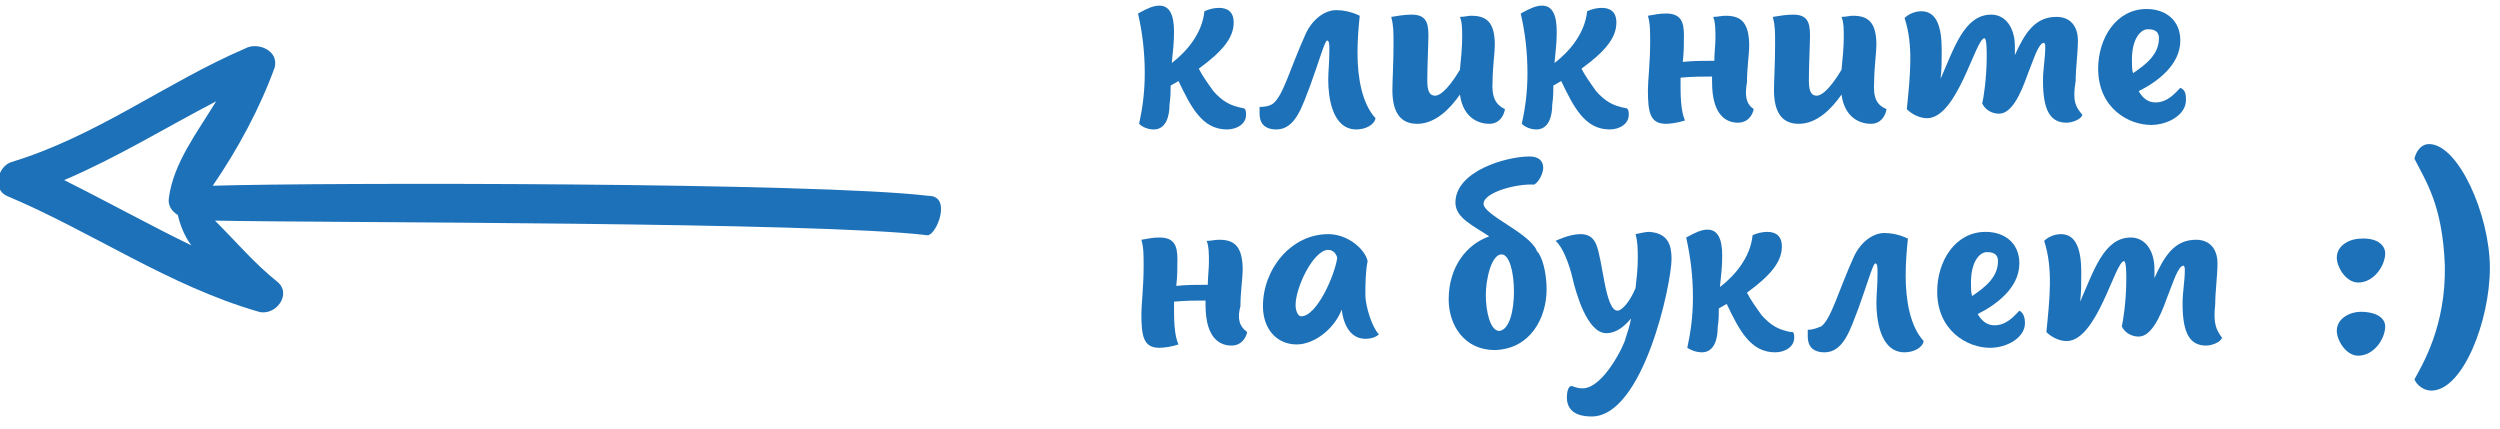
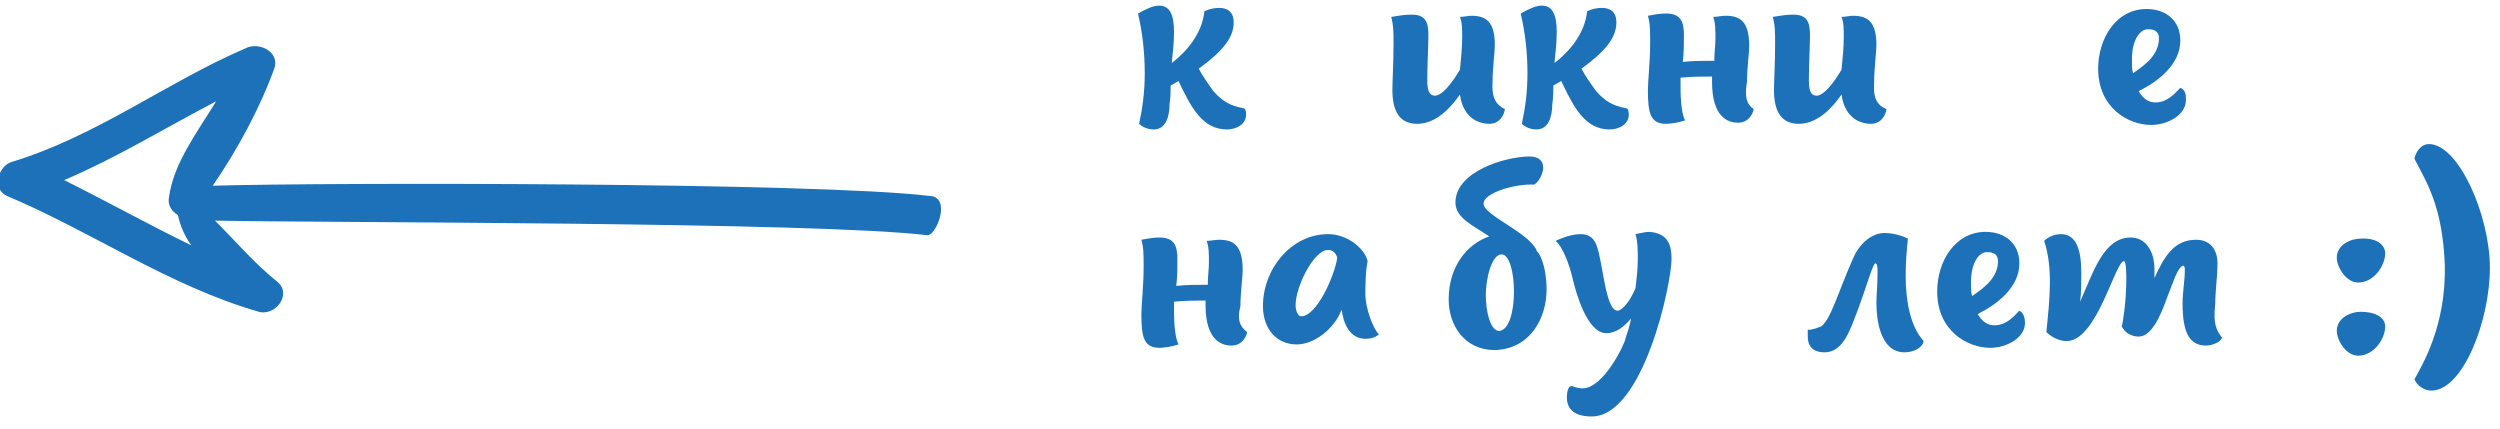
<svg xmlns="http://www.w3.org/2000/svg" version="1.1" id="Слой_1" x="0px" y="0px" viewBox="0 0 222.1 38.1" style="enable-background:new 0 0 222.1 38.1;" xml:space="preserve">
  <style type="text/css">
	.st0{fill:#1D71B8;}
</style>
  <path id="XMLID_3324_" class="st0" d="M18.9,16.5c2.2-3.2,4.2-6.9,5.5-10.5c0.4-1.5-1.5-2.3-2.6-1.7C14.8,7.3,8.6,12.1,1,14.4  c-1.2,0.4-1.7,2.4-0.4,3C8.2,20.6,15,25.4,23,27.7c1.5,0.4,3-1.6,1.6-2.7c-2-1.6-3.6-3.5-5.5-5.4c9.9,0.2,53.5,0.1,63.3,1.3  c0.8,0,2.2-3.5,0.1-3.5C72.6,16.2,28.8,16.2,18.9,16.5z M5.7,16c4.7-2,8.9-4.6,13.5-7c-1.7,2.8-3.8,5.5-4.2,8.6  c-0.1,0.7,0.3,1.2,0.8,1.5C16,20,16.4,21,17,21.8C13.3,20,9.5,17.9,5.7,16z" />
  <g id="XMLID_3224_">
    <path id="XMLID_3272_" class="st0" d="M110.7,10.2c0,0.8-0.8,1.3-1.7,1.3c-2.2,0-3.2-2-4.3-4.3l-0.7,0.4c0,0.5,0,1-0.1,1.7   c0,1-0.3,2.2-1.4,2.2c-0.5,0-1-0.2-1.3-0.5c0.3-1.4,0.5-2.8,0.5-4.5c0-1.8-0.2-3.6-0.6-5.3c0.9-0.5,1.4-0.7,1.9-0.7   c0.9,0,1.3,0.8,1.3,2.3c0,1.1-0.1,1.7-0.2,2.8c1.3-1,2.7-2.6,2.9-4.6c0.4-0.2,0.9-0.3,1.3-0.3c0.7,0,1.3,0.3,1.3,1.3   c0,1.3-0.9,2.5-3.1,4.1c0.3,0.6,0.8,1.3,1.3,2c0.8,0.9,1.5,1.3,2.6,1.5C110.7,9.6,110.7,10,110.7,10.2z" />
-     <path id="XMLID_3274_" class="st0" d="M113.1,9.2c0.9-0.7,1.5-3.1,2.9-6.2c0.6-1.3,1.7-2.1,2.7-2.1c0.5,0,1.3,0.1,2.1,0.5   c-0.1,0.9-0.2,2.1-0.2,3.3c0,2.2,0.4,4.5,1.6,5.8c-0.1,0.6-0.9,1-1.7,1c-2.2,0-2.5-3-2.5-4.4c0-0.8,0.1-1.4,0.1-2.7   c0-0.4,0-0.8-0.2-0.8c-0.2,0-0.7,1.8-1.5,4c-0.7,1.8-1.3,3.9-3,3.9c-1.1,0-1.5-0.6-1.5-1.4c0-0.2,0-0.4,0-0.6   C112.6,9.5,113,9.3,113.1,9.2z" />
    <path id="XMLID_3276_" class="st0" d="M133.7,9.7c-0.1,0.6-0.5,1.3-1.4,1.3c-0.8,0-2.3-0.4-2.6-2.6c-0.9,1.3-2.2,2.6-3.8,2.6   c-1.4,0-2.2-0.9-2.2-3c0-0.8,0.1-2.4,0.1-4.1c0-1.1,0-1.6-0.2-2.4c0.6-0.1,1.2-0.2,1.8-0.2c1.2,0,1.5,0.6,1.5,1.8   c0,0.8-0.1,2.7-0.1,4c0,0.8,0.1,1.4,0.7,1.4c0.3,0,1-0.3,2.2-2.3c0.1-1,0.2-2,0.2-2.9c0-0.7,0-1.3-0.2-1.8c0.4,0,0.7-0.1,1-0.1   c1.3,0,2.1,0.5,2.1,2.6c0,0.6-0.2,2.1-0.2,3.2C132.5,8.7,132.9,9.3,133.7,9.7z" />
    <path id="XMLID_3278_" class="st0" d="M144.7,10.2c0,0.8-0.8,1.3-1.7,1.3c-2.2,0-3.2-2-4.3-4.3l-0.7,0.4c0,0.5,0,1-0.1,1.7   c0,1-0.3,2.2-1.4,2.2c-0.5,0-1-0.2-1.3-0.5c0.3-1.4,0.5-2.8,0.5-4.5c0-1.8-0.2-3.6-0.6-5.3c0.9-0.5,1.4-0.7,1.9-0.7   c0.9,0,1.3,0.8,1.3,2.3c0,1.1-0.1,1.7-0.2,2.8c1.3-1,2.7-2.6,2.9-4.6c0.4-0.2,0.9-0.3,1.3-0.3c0.7,0,1.3,0.3,1.3,1.3   c0,1.3-0.9,2.5-3.1,4.1c0.3,0.6,0.8,1.3,1.3,2c0.8,0.9,1.5,1.3,2.6,1.5C144.7,9.6,144.7,10,144.7,10.2z" />
    <path id="XMLID_3280_" class="st0" d="M155.8,9.7c-0.1,0.5-0.5,1.2-1.4,1.2c-0.9,0-2.3-0.5-2.3-3.6V6.8c-0.8,0-1.8,0-2.8,0.1v0.5   c0,0.9,0,2.5,0.4,3.3c-0.6,0.2-1.3,0.3-1.7,0.3c-1.4,0-1.6-1-1.6-3c0-0.8,0.2-2.5,0.2-4.2c0-1.1,0-1.7-0.2-2.4   c0.6-0.1,1-0.2,1.6-0.2c1.3,0,1.6,0.7,1.6,1.9c0,0.8,0,1.5-0.1,2.4c0.9-0.1,1.8-0.1,2.8-0.1c0-0.7,0.1-1.4,0.1-2   c0-0.7,0-1.4-0.2-1.9c0.4,0,0.7-0.1,1.1-0.1c1.3,0,2.1,0.5,2.1,2.7c0,0.6-0.2,2-0.2,3.2C155,8.5,155.1,9.2,155.8,9.7z" />
    <path id="XMLID_3282_" class="st0" d="M167.6,9.7c-0.1,0.6-0.5,1.3-1.4,1.3c-0.8,0-2.3-0.4-2.6-2.6c-0.9,1.3-2.2,2.6-3.8,2.6   c-1.4,0-2.2-0.9-2.2-3c0-0.8,0.1-2.4,0.1-4.1c0-1.1,0-1.6-0.2-2.4c0.6-0.1,1.2-0.2,1.8-0.2c1.2,0,1.5,0.6,1.5,1.8   c0,0.8-0.1,2.7-0.1,4c0,0.8,0.1,1.4,0.7,1.4c0.3,0,1-0.3,2.2-2.3c0.1-1,0.2-2,0.2-2.9c0-0.7,0-1.3-0.2-1.8c0.4,0,0.7-0.1,1-0.1   c1.3,0,2.1,0.5,2.1,2.6c0,0.6-0.2,2.1-0.2,3.2C166.4,8.7,166.7,9.3,167.6,9.7z" />
-     <path id="XMLID_3284_" class="st0" d="M185,10.2c-0.1,0.4-0.9,0.7-1.4,0.7c-1.4,0-2.1-1-2.1-3.7c0-1.2,0.2-1.9,0.2-3.1   c0-0.2-0.1-0.3-0.1-0.3c-0.5,0-0.9,1.4-1.5,2.9c-0.6,1.7-1.4,3.4-2.5,3.4c-0.6,0-1.2-0.3-1.5-0.9c0.1-0.4,0.4-2.2,0.4-4.2   c0-0.4,0-1.6-0.2-1.6c-0.8,0-2.4,7.1-5.1,7.1c-0.6,0-1.3-0.3-1.8-0.8c0.3-3,0.6-5.7-0.2-8.1c0.4-0.4,1-0.6,1.5-0.6   c1.4,0,1.8,1.5,1.8,3.4c0,0.9,0,1.8-0.1,2.6c1.2-2.7,2.1-5.7,4.5-5.7c1.3,0,2.1,1.2,2.1,2.8c0,0.3,0,0.5,0,0.8   c0.9-2,1.8-3.4,3.7-3.4c1.2,0,1.9,0.8,1.9,2.1c0,1.1-0.2,2.5-0.2,3.6C184.1,9,184.4,9.5,185,10.2z" />
    <path id="XMLID_3286_" class="st0" d="M194.2,8.9c0,1.3-1.6,2.2-3.1,2.2c-2,0-4.7-1.5-4.7-5c0-2.7,1.6-5.3,4.3-5.3c1.7,0,3,1,3,2.8   c0,2.2-2.1,3.7-3.7,4.5c0.4,0.7,0.9,1,1.5,1c1.1,0,1.8-0.9,2.2-1.3C194.2,8,194.2,8.5,194.2,8.9z M189.4,5.3c0,0.5,0,0.9,0.1,1.2   c1.2-0.8,2.3-1.7,2.3-3.1c0-0.8-0.7-0.8-1-0.8C190.2,2.6,189.4,3.4,189.4,5.3z" />
    <path id="XMLID_3289_" class="st0" d="M110.8,29.5c-0.1,0.5-0.5,1.2-1.4,1.2c-0.9,0-2.3-0.5-2.3-3.6v-0.4c-0.8,0-1.8,0-2.8,0.1v0.5   c0,0.9,0,2.5,0.4,3.3c-0.6,0.2-1.3,0.3-1.7,0.3c-1.4,0-1.6-1-1.6-3c0-0.8,0.2-2.5,0.2-4.2c0-1.1,0-1.7-0.2-2.4   c0.6-0.1,1-0.2,1.6-0.2c1.3,0,1.6,0.7,1.6,1.9c0,0.8,0,1.5-0.1,2.4c0.9-0.1,1.8-0.1,2.8-0.1c0-0.7,0.1-1.4,0.1-2   c0-0.7,0-1.4-0.2-1.9c0.4,0,0.7-0.1,1.1-0.1c1.3,0,2.1,0.5,2.1,2.7c0,0.6-0.2,2-0.2,3.2C109.9,28.3,110.1,29,110.8,29.5z" />
    <path id="XMLID_3291_" class="st0" d="M122.5,29.7c-0.3,0.3-0.8,0.4-1.2,0.4c-1.5,0-2-1.6-2.1-2.6c-0.7,1.8-2.5,3.1-4,3.1   c-1.8,0-3-1.4-3-3.4c0-3.3,2.5-6.4,5.8-6.4c1.8,0,3.3,1.4,3.5,2.4c-0.2,0.9-0.2,2.3-0.2,3C121.3,27.2,121.9,29.1,122.5,29.7z    M118.8,22.9c-0.1-0.4-0.4-0.7-0.8-0.7c-1.3,0-2.9,3.3-2.9,4.9c0,0.5,0.2,1,0.5,1C117,28.1,118.6,24.4,118.8,22.9z" />
    <path id="XMLID_3294_" class="st0" d="M137.4,25.7c0,2.5-1.4,5.3-4.6,5.4c-2.7,0-4.1-2.2-4.1-4.5c0-2.9,1.6-4.9,3.6-5.6   c-1.3-0.9-3-1.6-3-3c0-2.8,4.5-4.1,6.6-4.1c0.8,0,1.2,0.4,1.2,1c0,0.4-0.3,1.2-0.8,1.5c-1.6-0.1-4.5,0.7-4.5,1.7   c0,1,3.9,2.5,4.7,4.1c0,0.1,0.1,0.2,0.2,0.3C137.2,23.3,137.4,24.7,137.4,25.7z M134.5,25.9c0-1.7-0.4-3.3-1.1-3.3   c-0.9,0-1.4,2.2-1.4,3.6c0,1.5,0.4,3.2,1.2,3.2C134.1,29.3,134.5,27.6,134.5,25.9z" />
    <path id="XMLID_3297_" class="st0" d="M148.5,23c0,2.2-2.5,14-7.1,14c-1.8,0-2.2-0.9-2.2-1.7c0-0.4,0.1-1,0.4-1   c0.2,0,0.4,0.2,1,0.2c1.9,0,3.8-4.1,3.8-4.4c0.2-0.6,0.4-1.2,0.5-1.8c-0.6,0.7-1.3,1.3-2.2,1.3c-1.7,0-2.7-3.6-3-4.9   c-0.3-1.3-0.9-2.8-1.5-3.3c0,0,1.2-0.6,2.2-0.6c0.6,0,1.1,0.2,1.4,0.9c0.6,1.4,0.8,5.9,1.9,5.9c0.4,0,1.1-0.8,1.6-2h0   c0.1-0.9,0.2-1.7,0.2-2.6c0-0.8,0-1.5-0.2-2.2c0.5-0.1,0.9-0.2,1.2-0.2C148.2,20.7,148.5,21.8,148.5,23z" />
-     <path id="XMLID_3299_" class="st0" d="M159.4,30c0,0.8-0.8,1.3-1.7,1.3c-2.2,0-3.2-2-4.3-4.3l-0.7,0.4c0,0.5,0,1-0.1,1.7   c0,1-0.3,2.2-1.4,2.2c-0.5,0-1-0.2-1.3-0.4c0.3-1.4,0.5-2.8,0.5-4.5c0-1.8-0.2-3.5-0.6-5.3c0.9-0.5,1.4-0.7,1.9-0.7   c0.9,0,1.3,0.8,1.3,2.3c0,1.1-0.1,1.7-0.2,2.8c1.3-1,2.7-2.6,2.9-4.6c0.4-0.2,0.9-0.3,1.3-0.3c0.7,0,1.3,0.3,1.3,1.3   c0,1.3-0.9,2.5-3.1,4.1c0.3,0.6,0.8,1.3,1.3,2c0.8,0.9,1.5,1.3,2.6,1.5C159.4,29.4,159.4,29.8,159.4,30z" />
    <path id="XMLID_3301_" class="st0" d="M161.8,29c0.9-0.7,1.5-3.1,2.9-6.2c0.6-1.3,1.7-2.1,2.7-2.1c0.5,0,1.3,0.1,2.1,0.5   c-0.1,0.9-0.2,2.1-0.2,3.3c0,2.2,0.4,4.5,1.6,5.8c-0.1,0.6-0.9,1-1.7,1c-2.2,0-2.5-3-2.5-4.4c0-0.8,0.1-1.4,0.1-2.7   c0-0.4,0-0.8-0.2-0.8c-0.2,0-0.7,1.8-1.5,4c-0.7,1.8-1.3,3.9-3,3.9c-1.1,0-1.5-0.6-1.5-1.4c0-0.2,0-0.4,0-0.6   C161.2,29.3,161.7,29,161.8,29z" />
    <path id="XMLID_3303_" class="st0" d="M179.9,28.7c0,1.3-1.6,2.2-3.1,2.2c-2,0-4.7-1.5-4.7-5c0-2.7,1.6-5.3,4.3-5.3   c1.7,0,3,1,3,2.8c0,2.2-2.1,3.7-3.7,4.5c0.4,0.7,0.9,1,1.5,1c1.1,0,1.8-0.9,2.2-1.3C179.8,27.8,179.9,28.3,179.9,28.7z M175.1,25.1   c0,0.4,0,0.9,0.1,1.2c1.2-0.8,2.3-1.7,2.3-3.1c0-0.8-0.7-0.8-1-0.8C175.9,22.4,175.1,23.2,175.1,25.1z" />
    <path id="XMLID_3306_" class="st0" d="M197.4,30c-0.1,0.4-0.9,0.7-1.4,0.7c-1.4,0-2.1-1-2.1-3.7c0-1.2,0.2-1.9,0.2-3.1   c0-0.2-0.1-0.3-0.1-0.3c-0.5,0-0.9,1.4-1.5,2.9c-0.6,1.7-1.4,3.4-2.5,3.4c-0.6,0-1.2-0.3-1.5-0.9c0.1-0.4,0.4-2.2,0.4-4.2   c0-0.4,0-1.6-0.2-1.6c-0.8,0-2.4,7.1-5.1,7.1c-0.6,0-1.3-0.3-1.8-0.8c0.3-3,0.6-5.7-0.2-8.1c0.4-0.4,1-0.6,1.5-0.6   c1.4,0,1.8,1.5,1.8,3.4c0,0.9,0,1.8-0.1,2.6c1.2-2.7,2.1-5.7,4.5-5.7c1.3,0,2.1,1.2,2.1,2.8c0,0.3,0,0.5,0,0.8   c0.9-2,1.8-3.4,3.7-3.4c1.2,0,1.9,0.8,1.9,2.1c0,1.1-0.2,2.5-0.2,3.6C196.6,28.8,196.9,29.3,197.4,30z" />
  </g>
  <g id="XMLID_3225_">
    <path id="XMLID_3308_" class="st0" d="M211.9,22.5c0,1.1-1,2.6-2.4,2.6c-1.1,0-1.9-1.4-1.9-2.2c0-1.2,1.3-1.7,2.1-1.7   C211.2,21.1,211.9,21.8,211.9,22.5z M211.9,29c0,1.1-1,2.6-2.4,2.6c-1.1,0-1.9-1.4-1.9-2.2c0-1.2,1.3-1.7,2.1-1.7   C211.2,27.7,211.9,28.3,211.9,29z" />
    <path id="XMLID_3311_" class="st0" d="M216,34.7c-0.7,0-1.3-0.5-1.5-1c0.7-1.3,2.8-4.7,2.7-10.1c-0.2-5.4-1.7-7.5-2.7-9.5   c0.1-0.5,0.5-1.3,1.3-1.3c2.6,0,5.4,6.3,5.4,11S218.8,34.7,216,34.7z" />
  </g>
</svg>